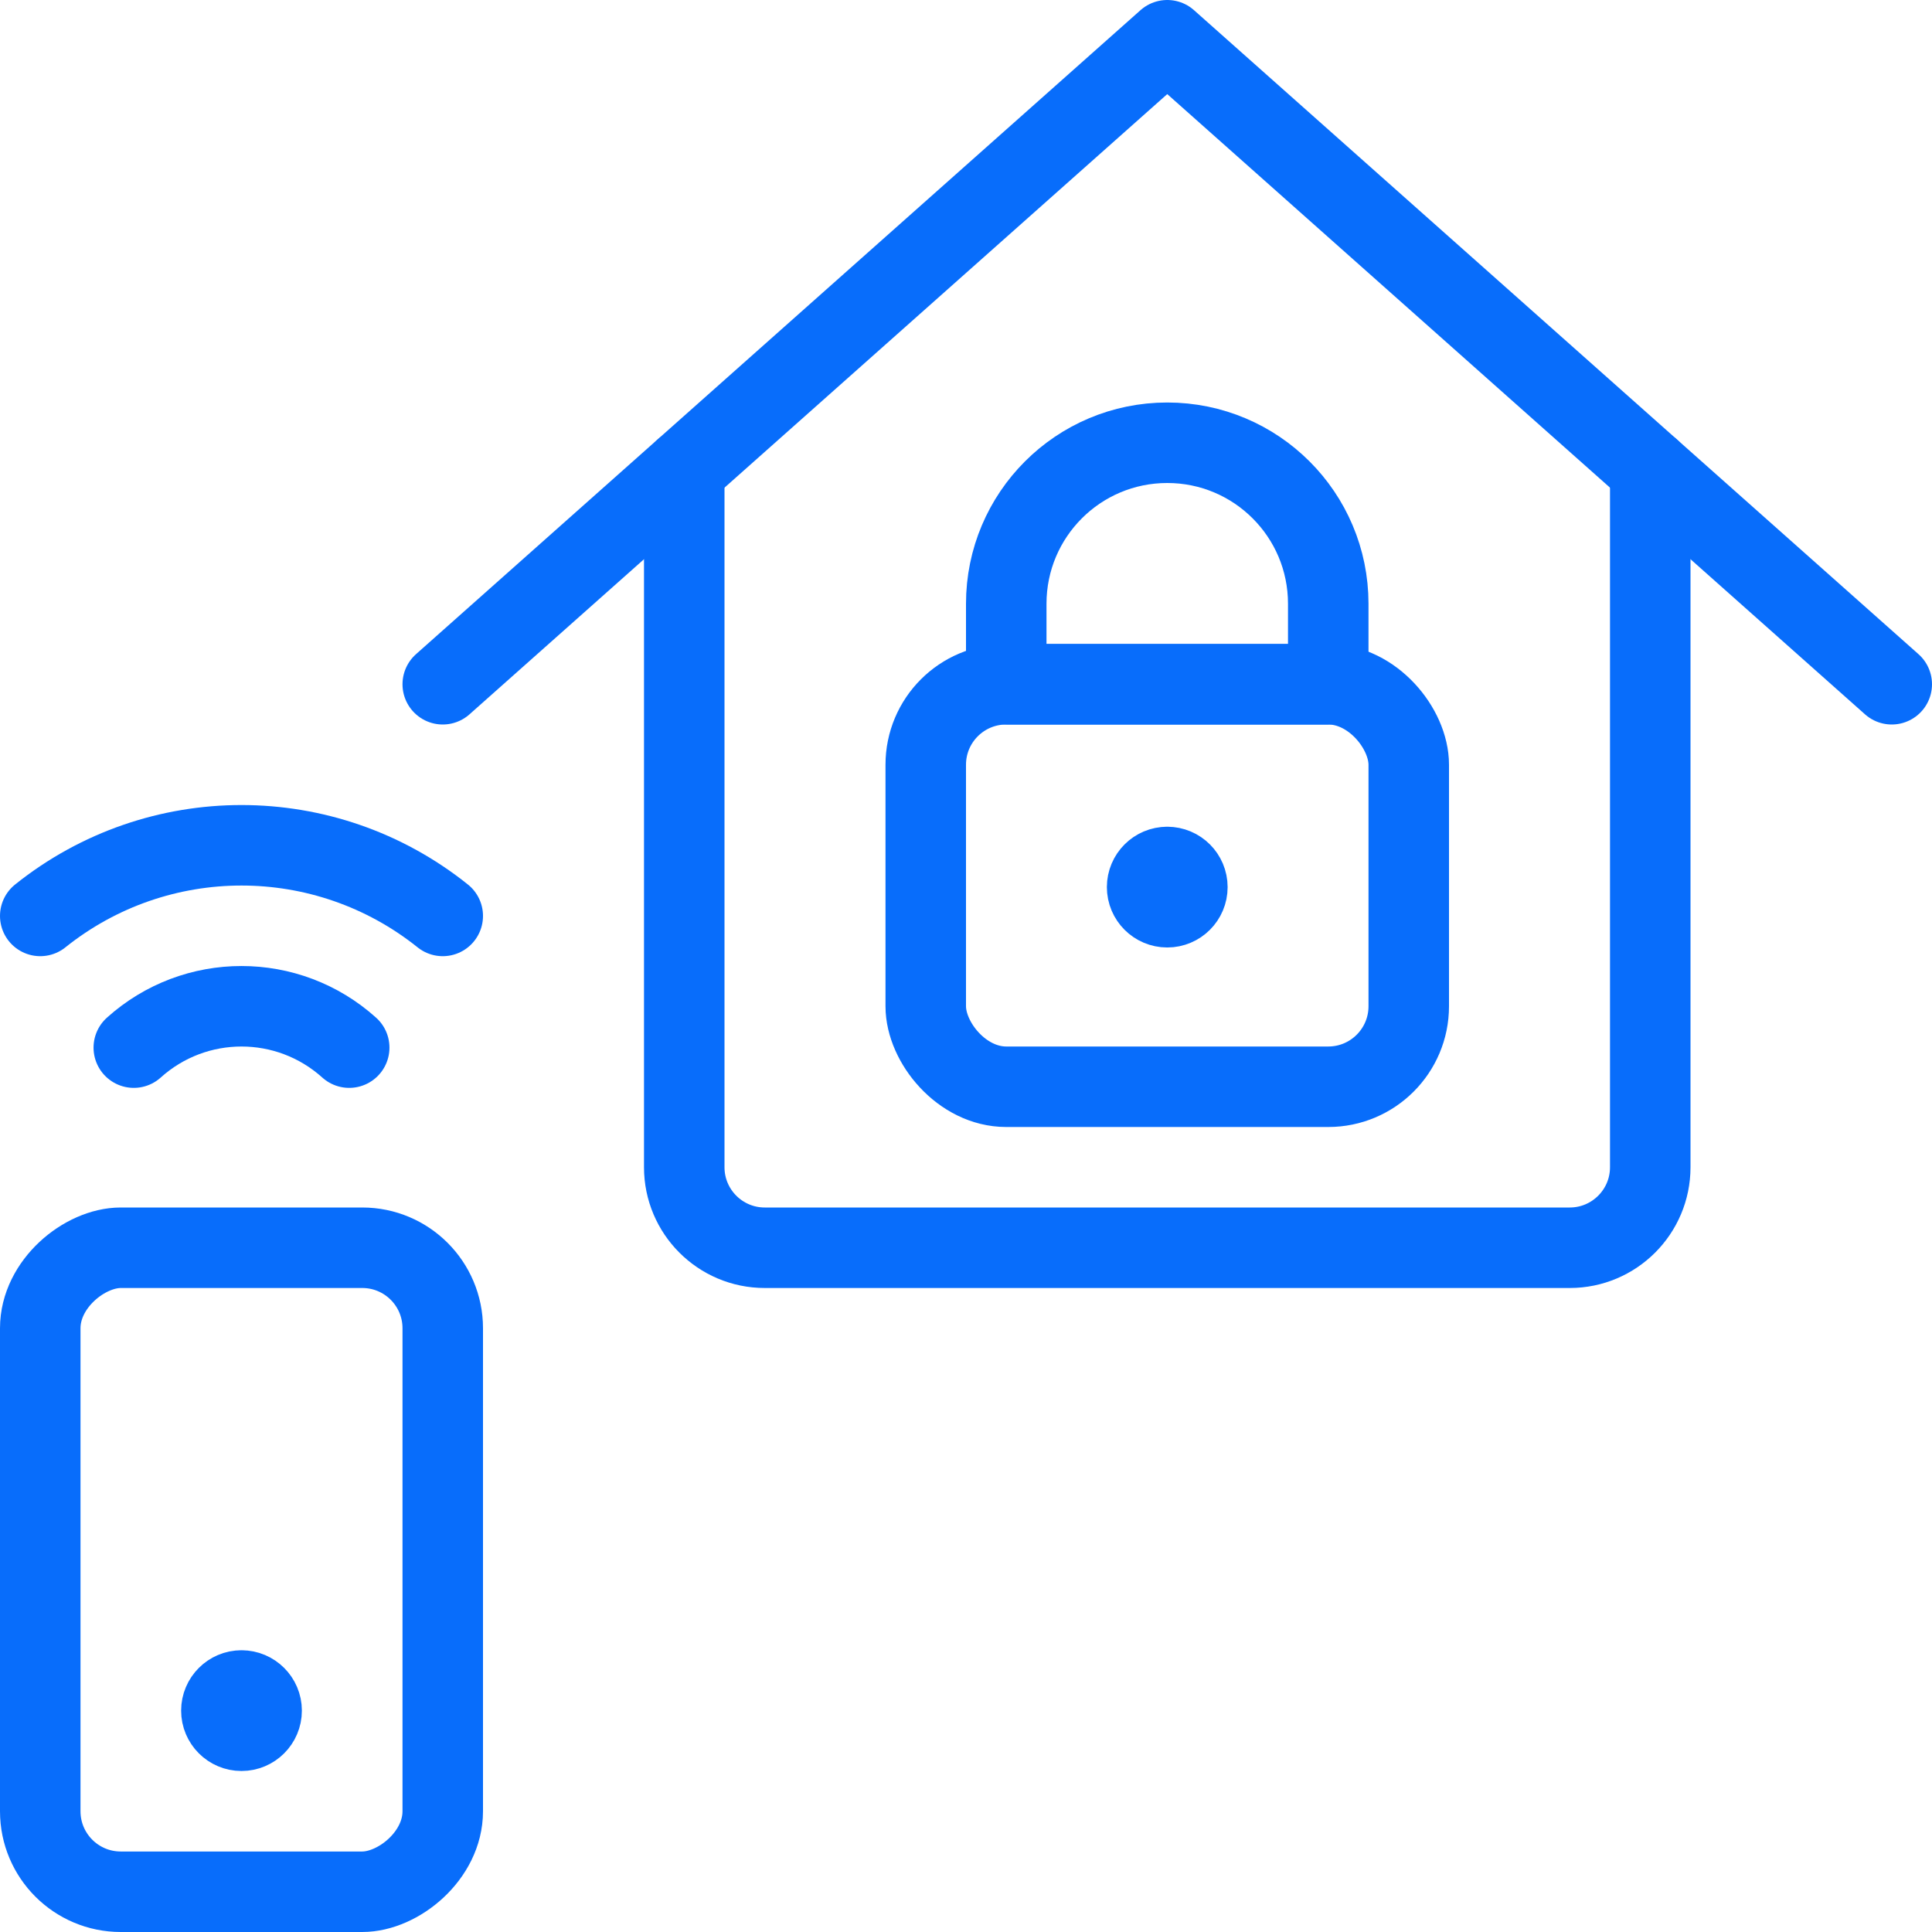
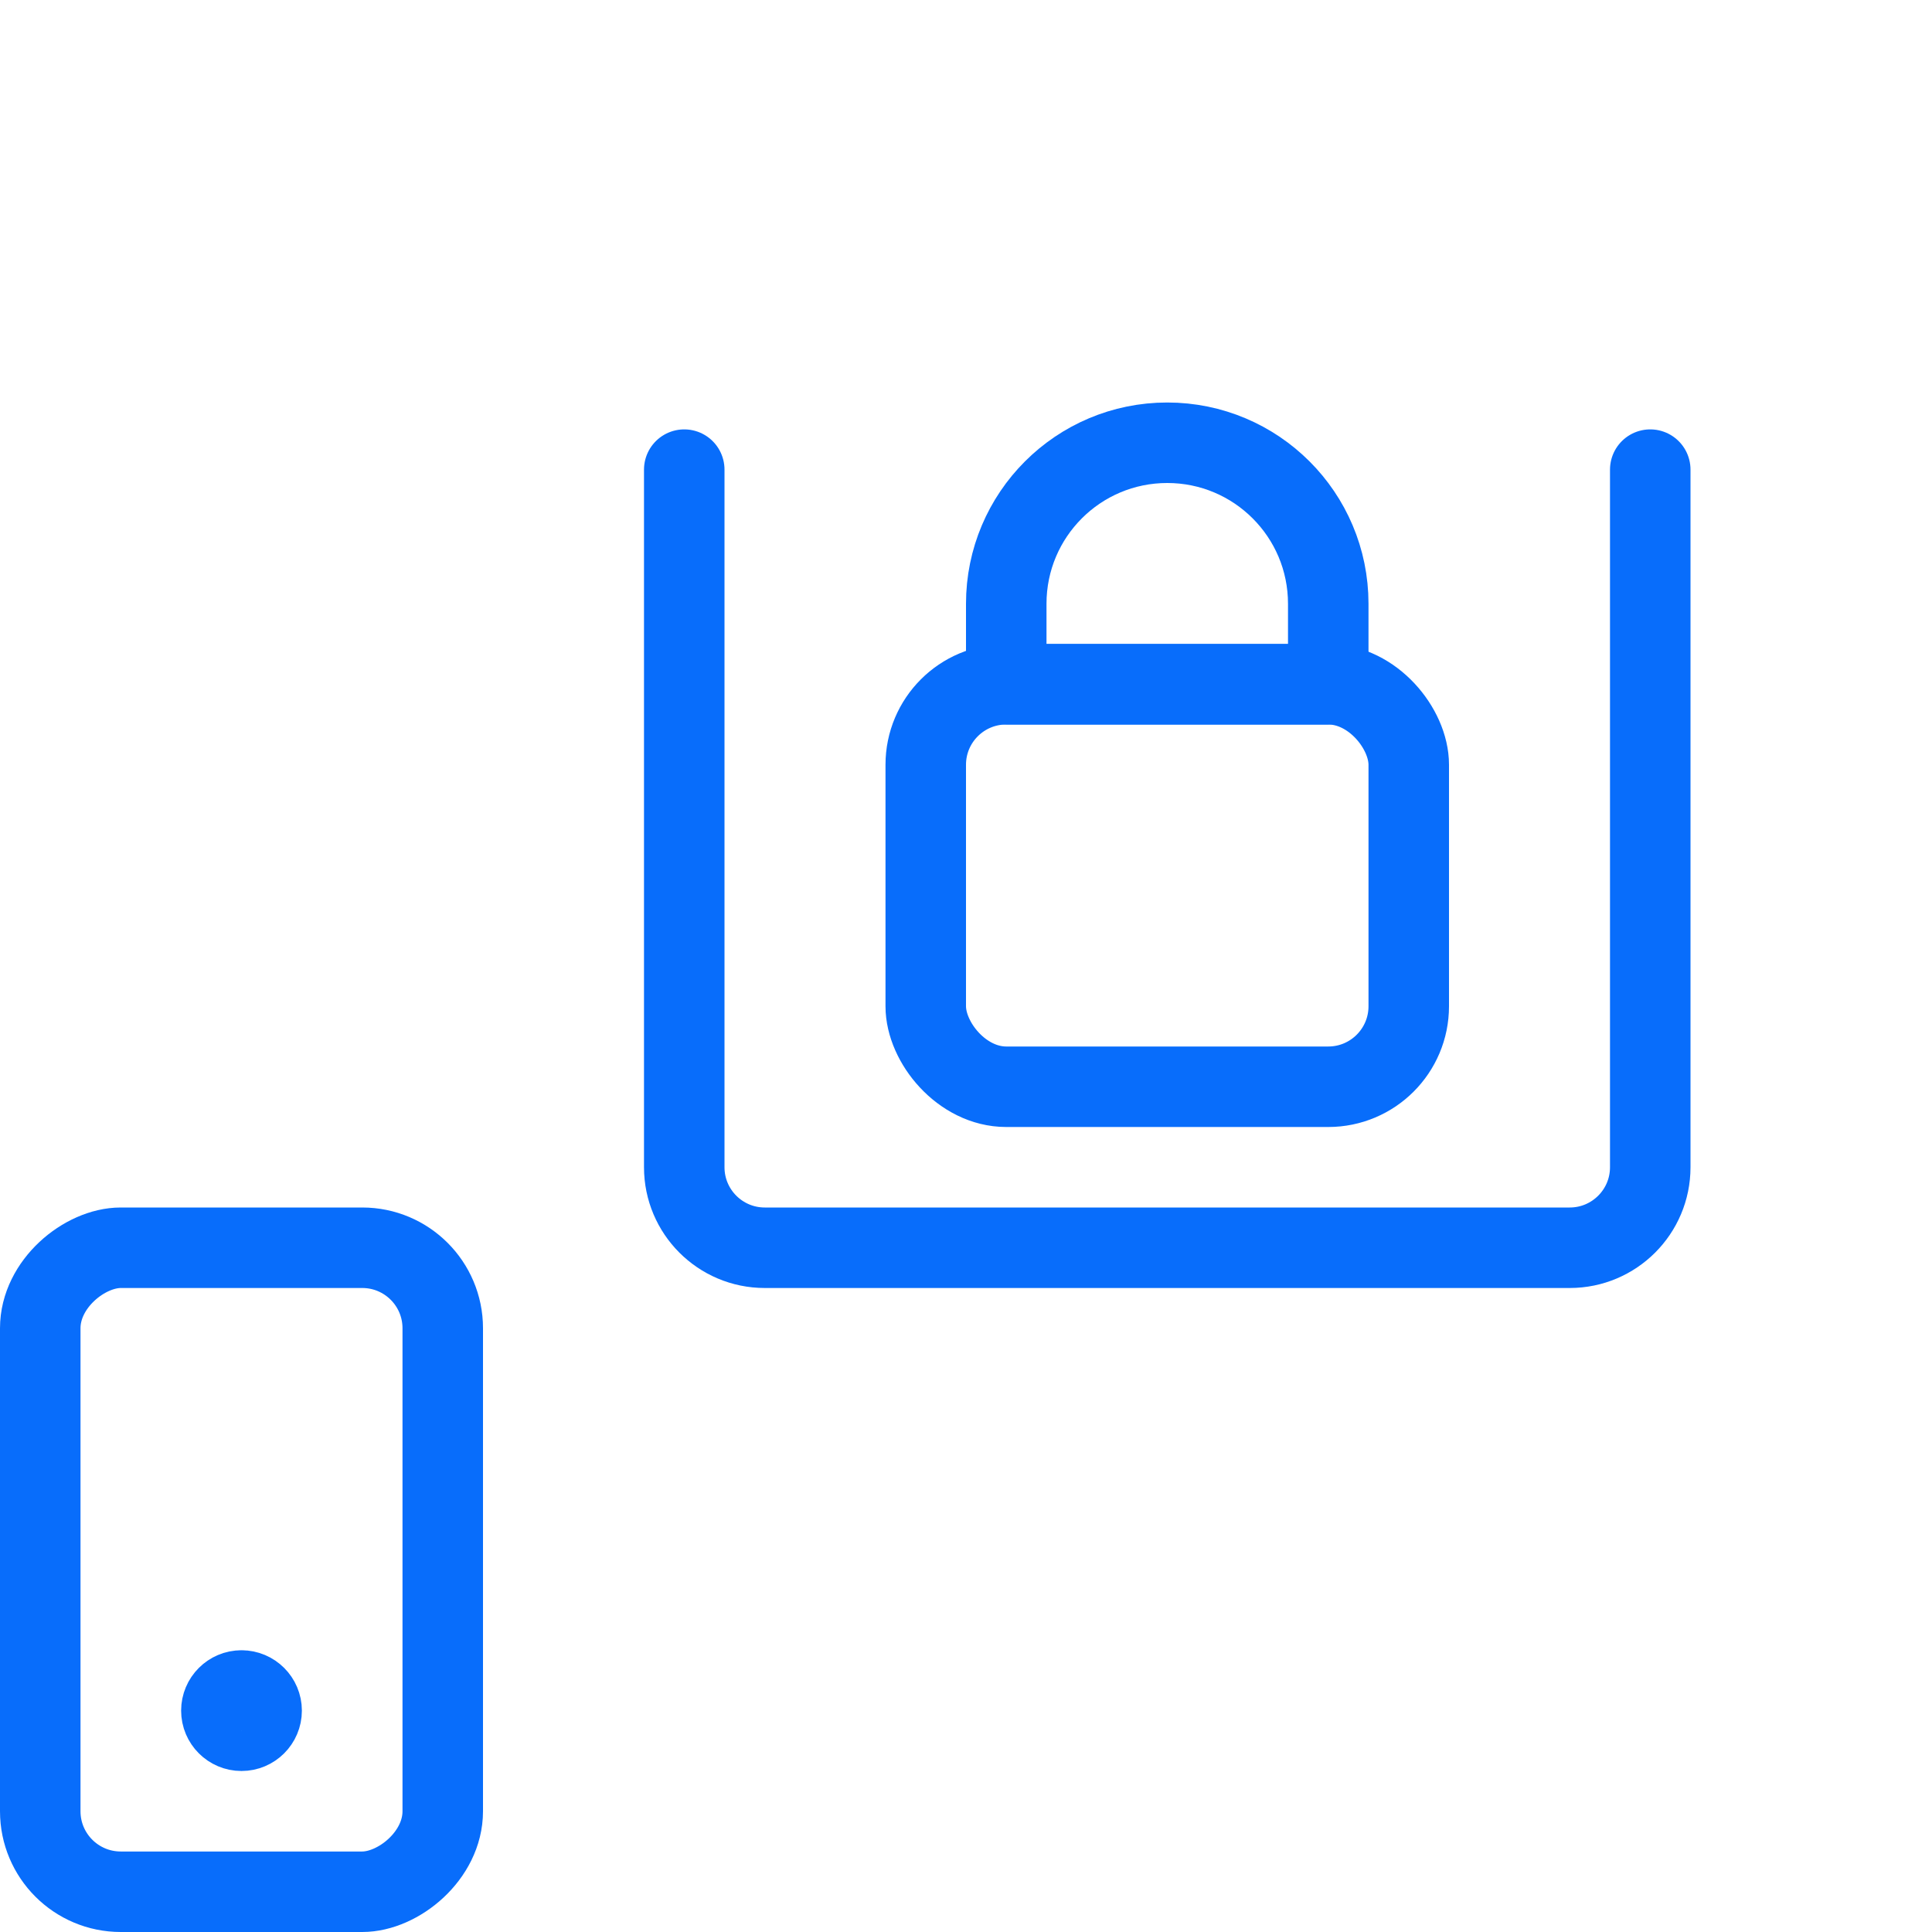
<svg xmlns="http://www.w3.org/2000/svg" version="1.1" viewBox="0 0 24 24" overflow="hidden">
  <defs />
  <rect x="11.5" y="8.5" rx="1" ry="1" width="6" height="5" stroke="#086DFB" stroke-linecap="round" stroke-linejoin="round" fill="none" />
  <path d=" M 14.5 5.5 L 14.5 5.5 C 13.395 5.5 12.5 6.395 12.5 7.5 L 12.5 8.5 L 16.5 8.5 L 16.5 7.5 C 16.5 6.395 15.605 5.5 14.5 5.5 Z" stroke="#086DFB" stroke-linecap="round" stroke-linejoin="round" fill="none" />
-   <path d=" M 14.5 10.77 C 14.638 10.77 14.75 10.882 14.75 11.02 C 14.75 11.158 14.638 11.27 14.5 11.27 C 14.362 11.27 14.25 11.158 14.25 11.02 C 14.25 10.882 14.362 10.77 14.5 10.77" stroke="#086DFB" stroke-linecap="round" stroke-linejoin="round" fill="none" />
-   <path d=" M 23.5 8.5 L 14.5 0.5 L 5.5 8.5" stroke="#086DFB" stroke-linecap="round" stroke-linejoin="round" fill="none" />
  <path d=" M 20.5 5.834 L 20.5 14.5 C 20.5 15.052 20.052 15.5 19.5 15.5 L 9.5 15.5 C 8.948 15.5 8.5 15.052 8.5 14.5 L 8.5 5.834" stroke="#086DFB" stroke-linecap="round" stroke-linejoin="round" fill="none" />
  <rect x="-1" y="17" rx="1" ry="1" width="8" height="5" stroke="#086DFB" stroke-linecap="round" stroke-linejoin="round" fill="none" transform="matrix(6.12323e-17,1,-1,6.12323e-17,22.5,16.5)" />
-   <path d=" M 4.338 13.014 C 3.577 12.329 2.423 12.329 1.662 13.014" stroke="#086DFB" stroke-linecap="round" stroke-linejoin="round" fill="none" />
-   <path d=" M 5.5 11.378 C 4.039 10.208 1.961 10.208 0.5 11.378" stroke="#086DFB" stroke-linecap="round" stroke-linejoin="round" fill="none" />
  <path d=" M 3 21 C 3.138 21 3.25 21.112 3.25 21.25 C 3.25 21.388 3.138 21.5 3 21.5 C 2.862 21.5 2.75 21.388 2.75 21.25 C 2.75 21.112 2.862 21 3 21" stroke="#086DFB" stroke-linecap="round" stroke-linejoin="round" fill="none" />
</svg>